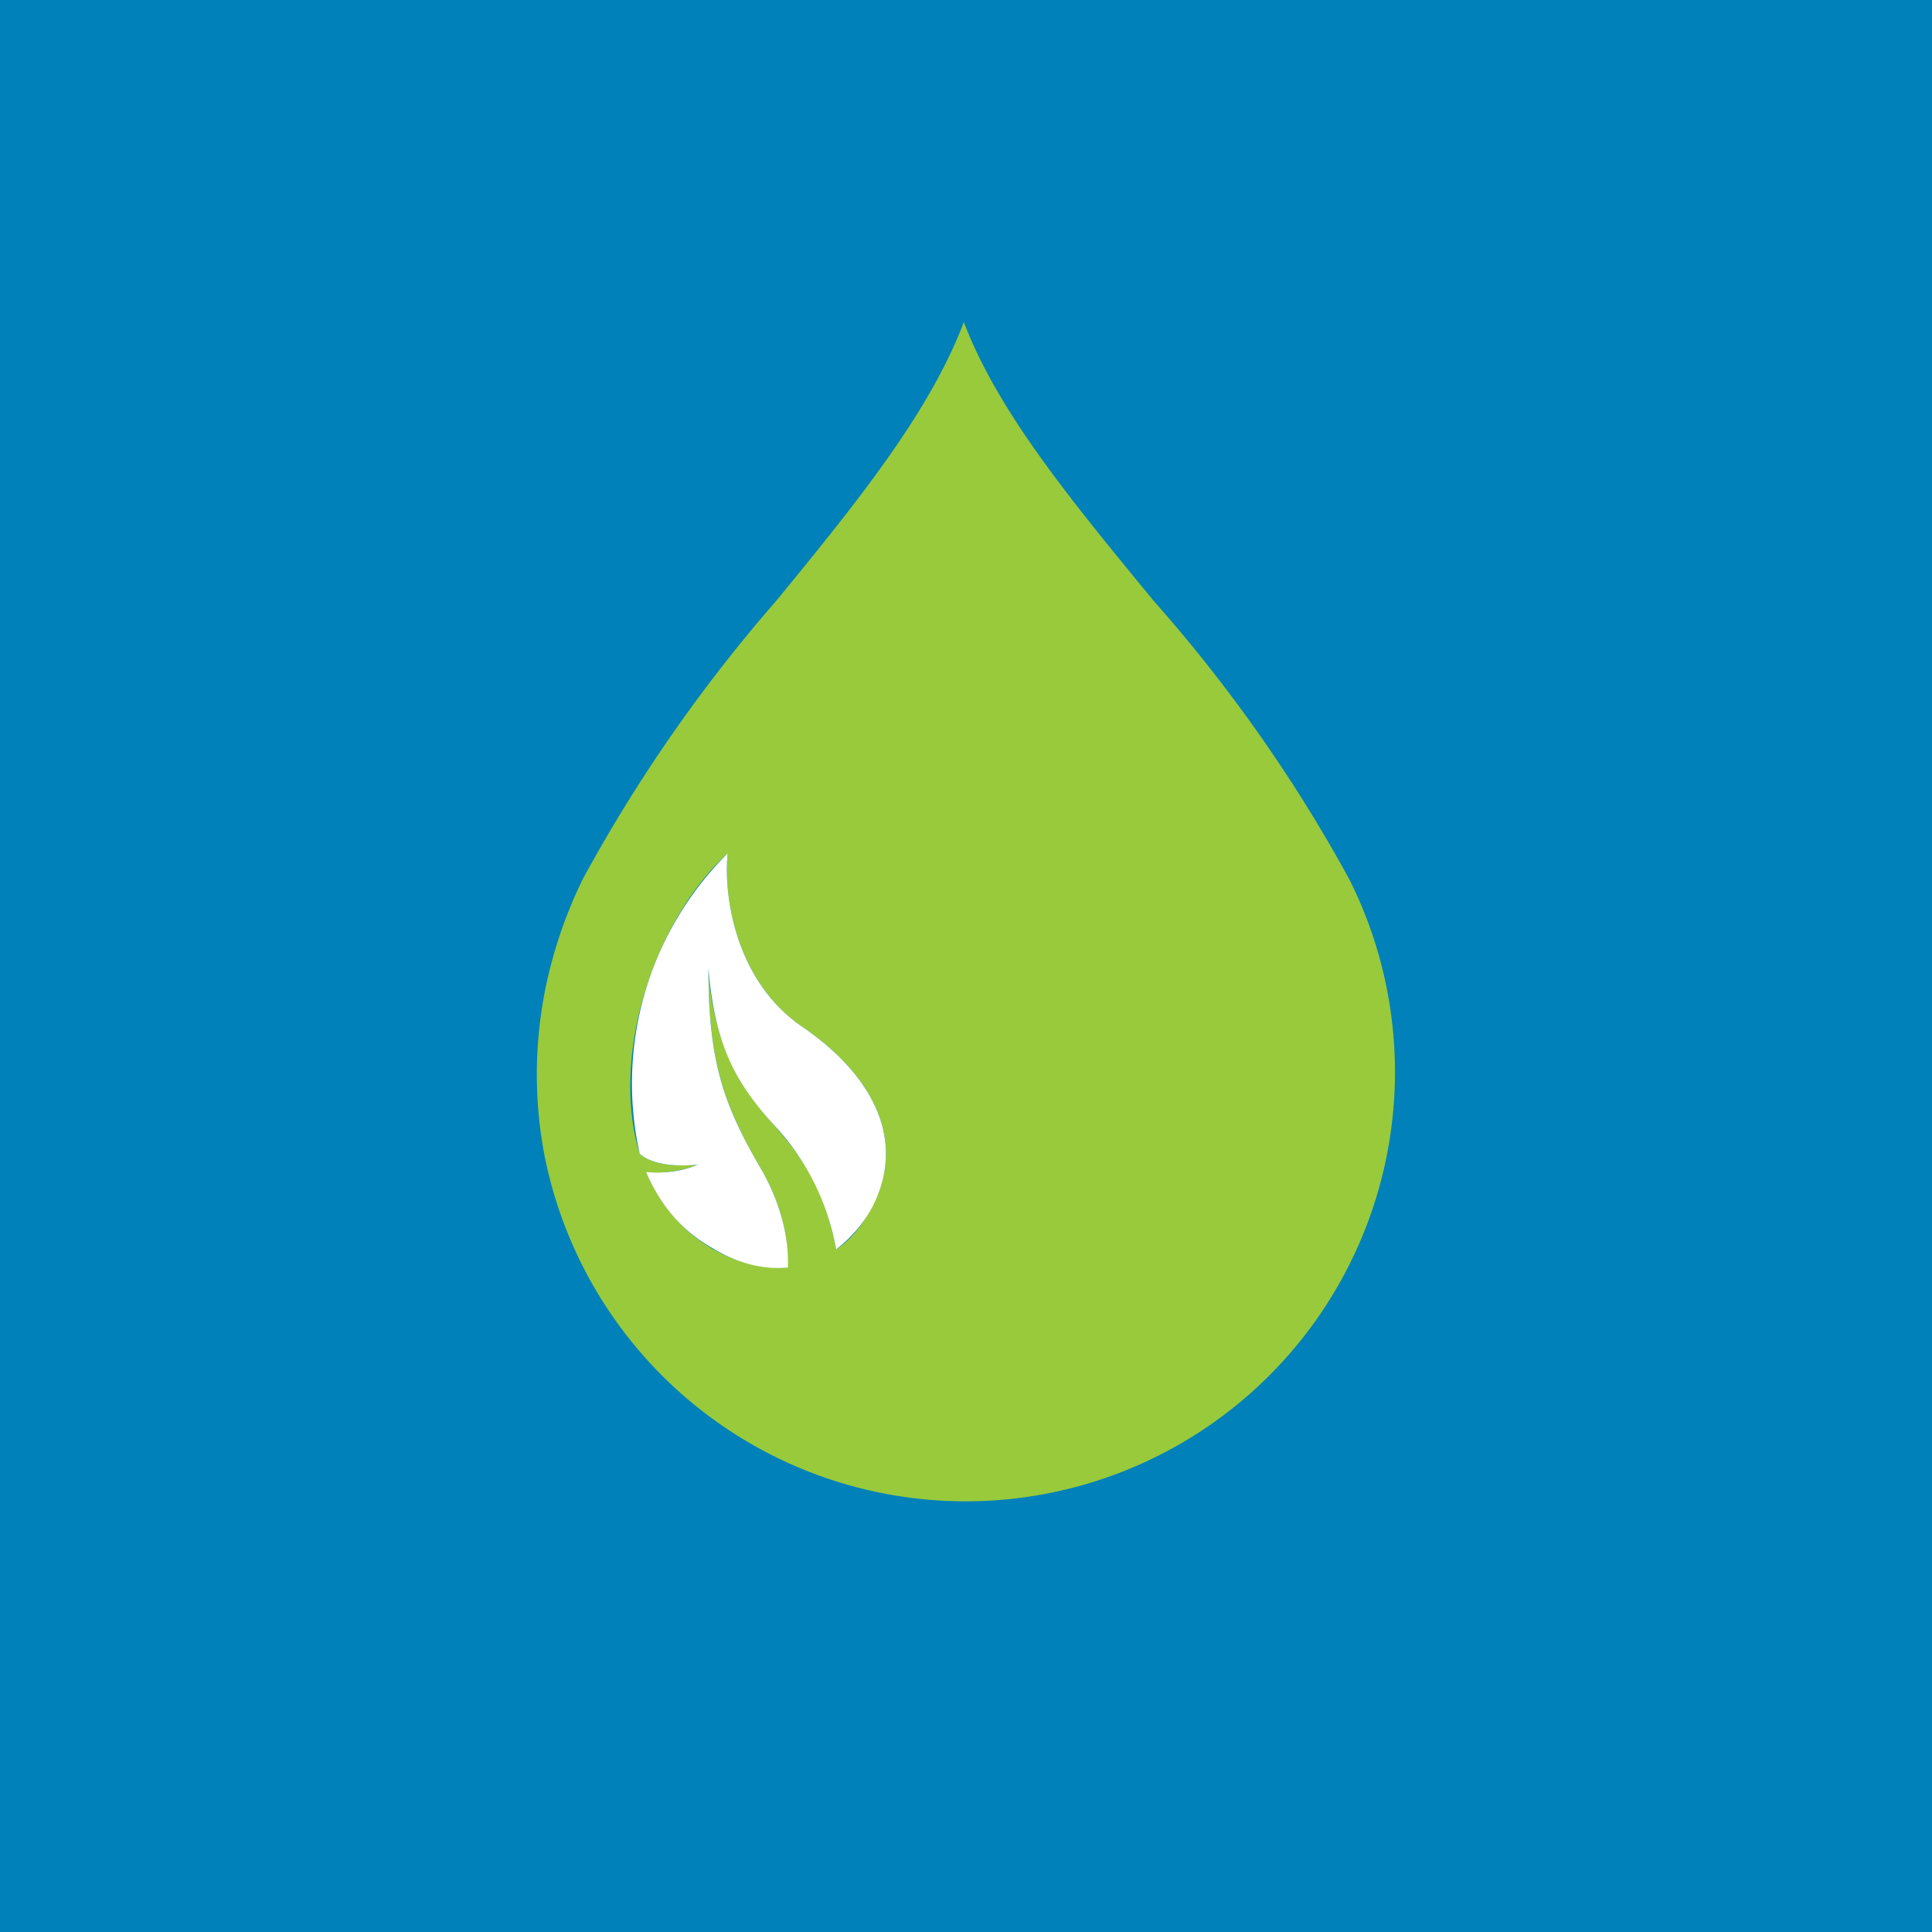
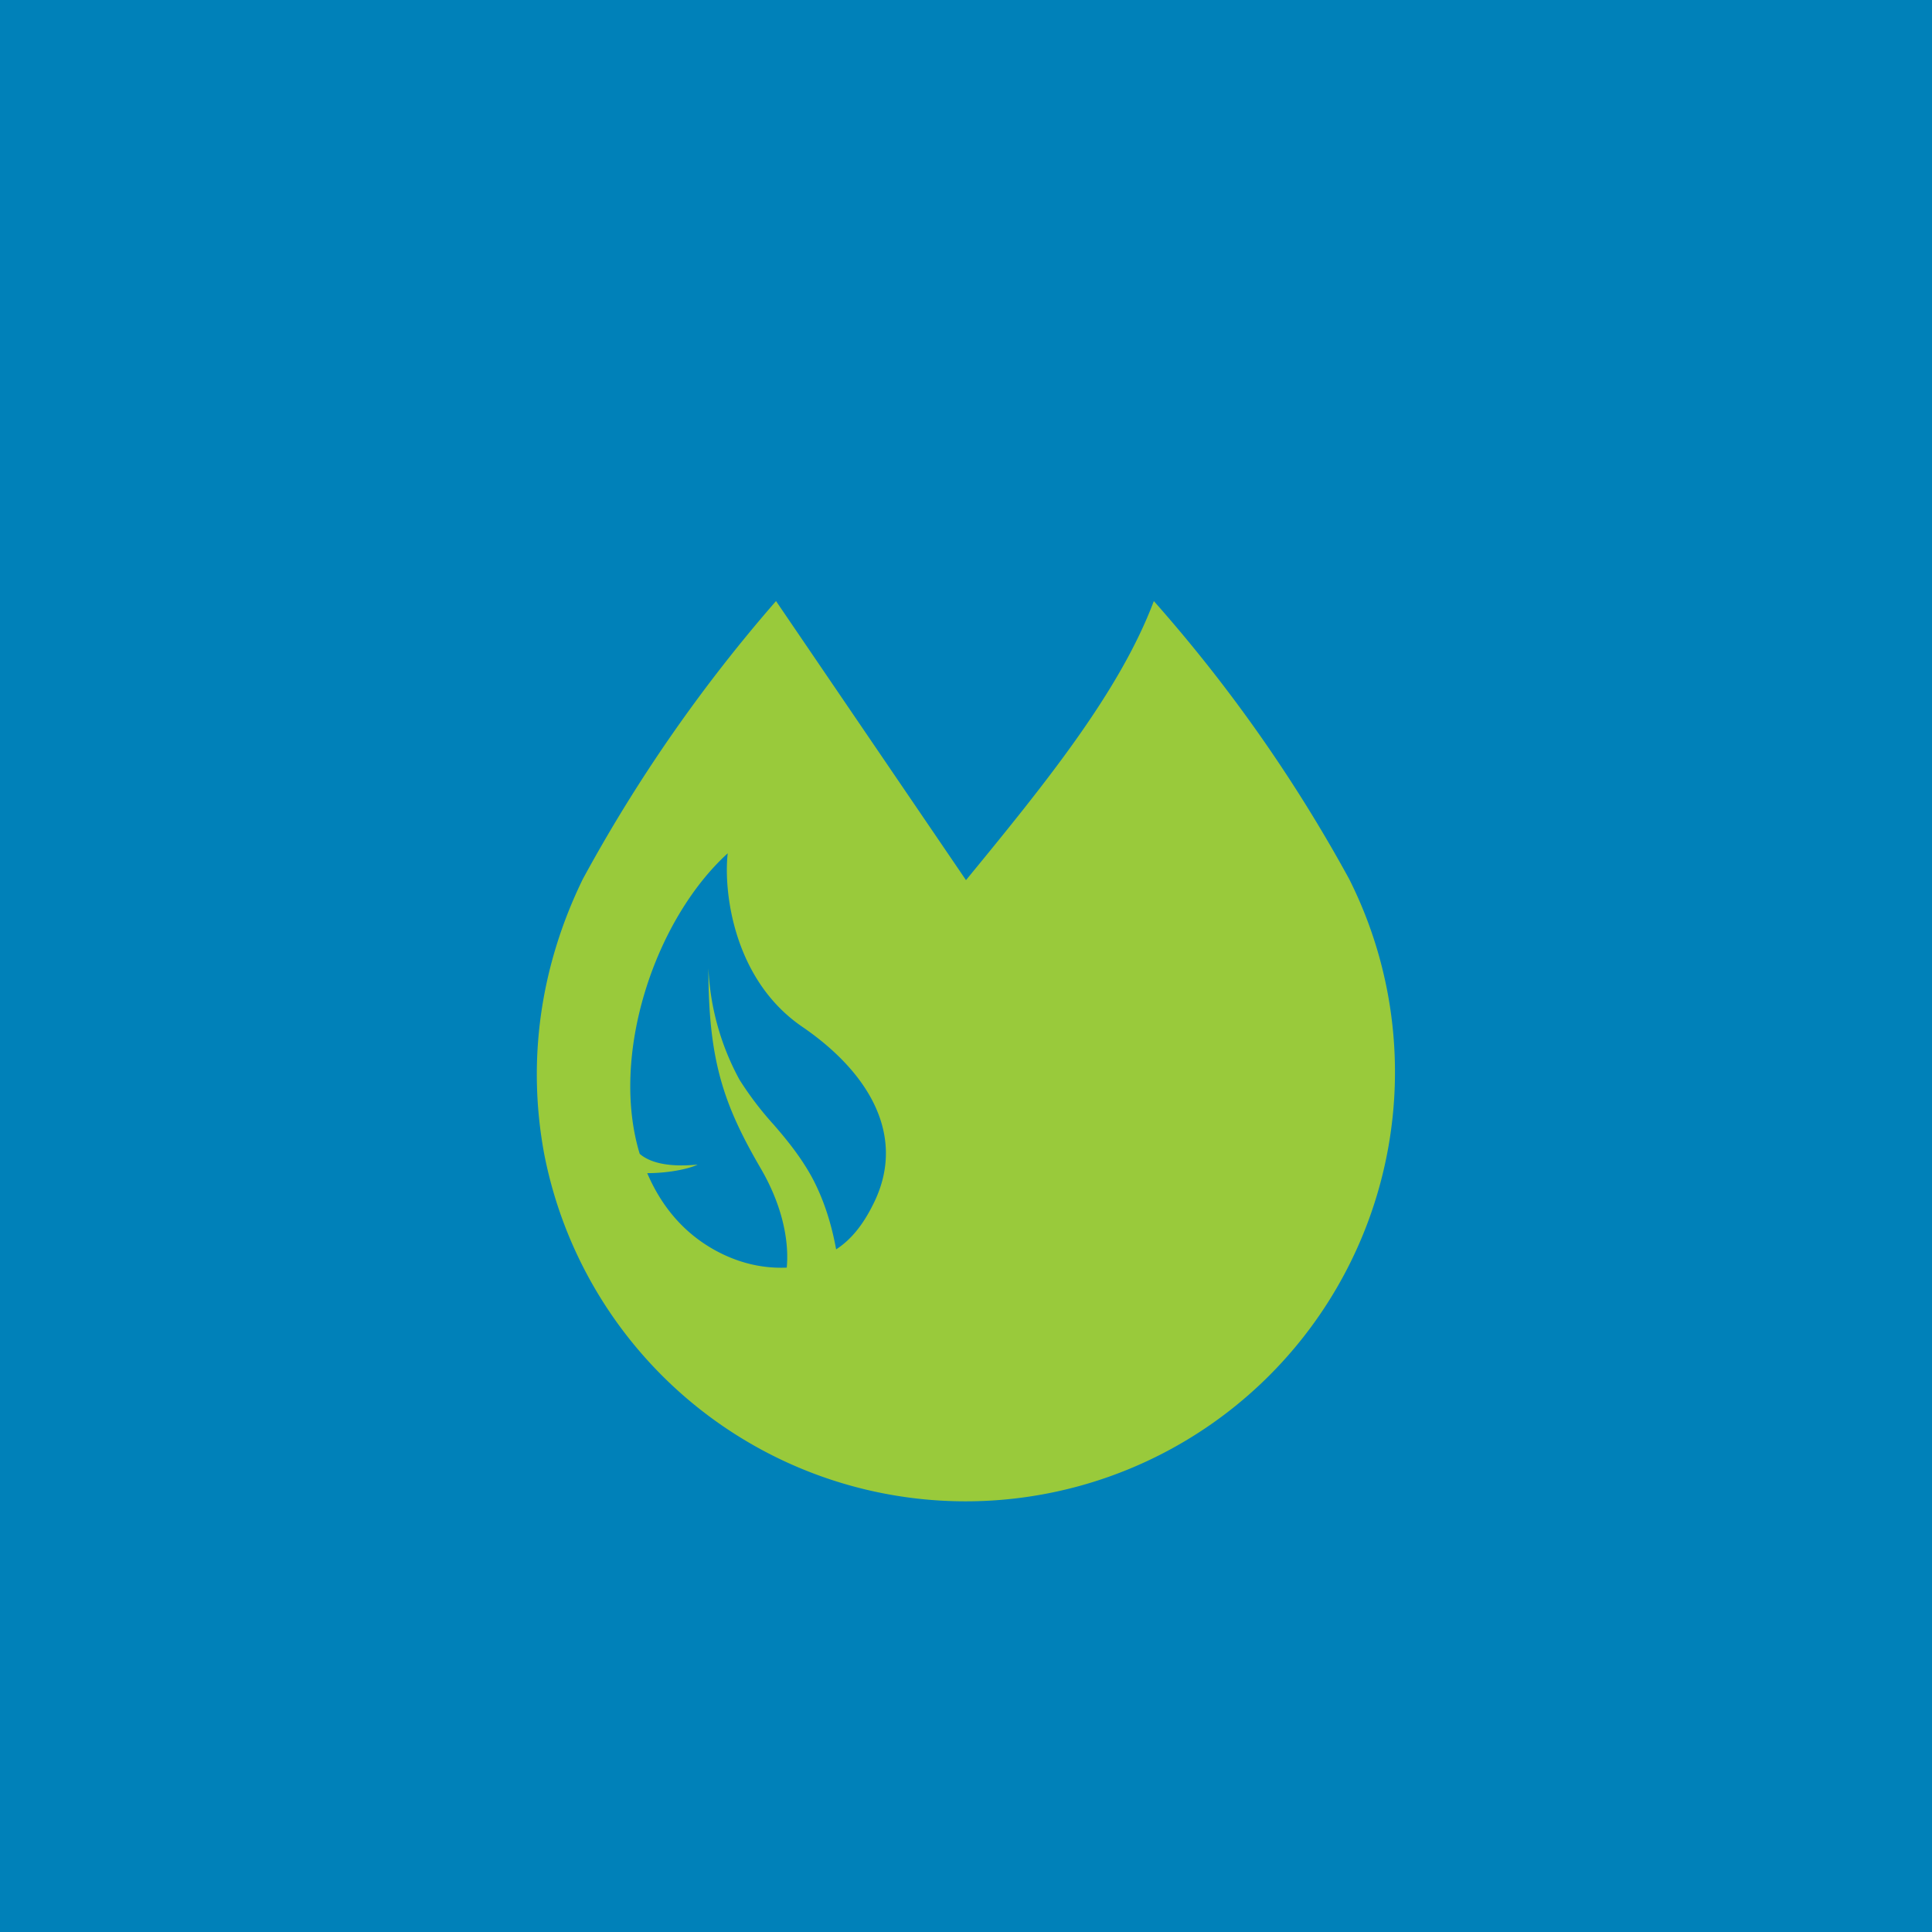
<svg xmlns="http://www.w3.org/2000/svg" width="18" height="18" viewBox="0 0 18 18">
  <path fill="#0081B9" d="M0 0h18v18H0z" />
-   <path d="M7.23 5.6a14.4 14.4 0 0 0-1.8 2.59c-.4.82-.52 1.7-.36 2.56a4 4 0 1 0 7.5-2.56 14.1 14.1 0 0 0-1.82-2.59C10.02 4.71 9.3 3.85 8.98 3c-.32.85-1.02 1.71-1.75 2.6Zm-.45 2.35c-.04.35.05 1.18.7 1.62.64.44.97 1.04.65 1.66-.09.18-.2.32-.34.41-.04-.22-.11-.46-.23-.68-.1-.18-.22-.33-.35-.48a3.04 3.04 0 0 1-.32-.42 2.39 2.39 0 0 1-.29-1.04c0 .86.14 1.27.49 1.87.22.38.26.71.24.92-.22.01-.46-.04-.7-.18-.29-.17-.48-.42-.6-.7.2 0 .39-.04.47-.08-.3.03-.46-.03-.54-.1-.28-.92.14-2.18.82-2.8Z" fill="#99CA3B" />
-   <path d="M7.48 9.57c-.65-.44-.74-1.27-.7-1.62a3.02 3.02 0 0 0-.82 2.8c.08.07.25.13.54.1-.08.04-.27.09-.48.07.13.3.32.54.62.71.23.14.47.2.7.18.01-.2-.03-.54-.25-.92-.35-.6-.49-1-.49-1.87.03.36.1.72.29 1.04.09.15.2.29.32.42a2.27 2.27 0 0 1 .58 1.16c.13-.1.25-.23.34-.4.32-.63-.01-1.23-.65-1.67Z" fill="#fff" />
+   <path d="M7.23 5.6a14.4 14.4 0 0 0-1.8 2.59c-.4.82-.52 1.7-.36 2.56a4 4 0 1 0 7.5-2.56 14.1 14.1 0 0 0-1.82-2.59c-.32.85-1.02 1.71-1.75 2.6Zm-.45 2.35c-.04.35.05 1.18.7 1.62.64.44.97 1.04.65 1.66-.09.18-.2.32-.34.41-.04-.22-.11-.46-.23-.68-.1-.18-.22-.33-.35-.48a3.04 3.04 0 0 1-.32-.42 2.39 2.39 0 0 1-.29-1.04c0 .86.14 1.27.49 1.87.22.38.26.71.24.92-.22.01-.46-.04-.7-.18-.29-.17-.48-.42-.6-.7.2 0 .39-.04.47-.08-.3.03-.46-.03-.54-.1-.28-.92.14-2.18.82-2.8Z" fill="#99CA3B" />
</svg>